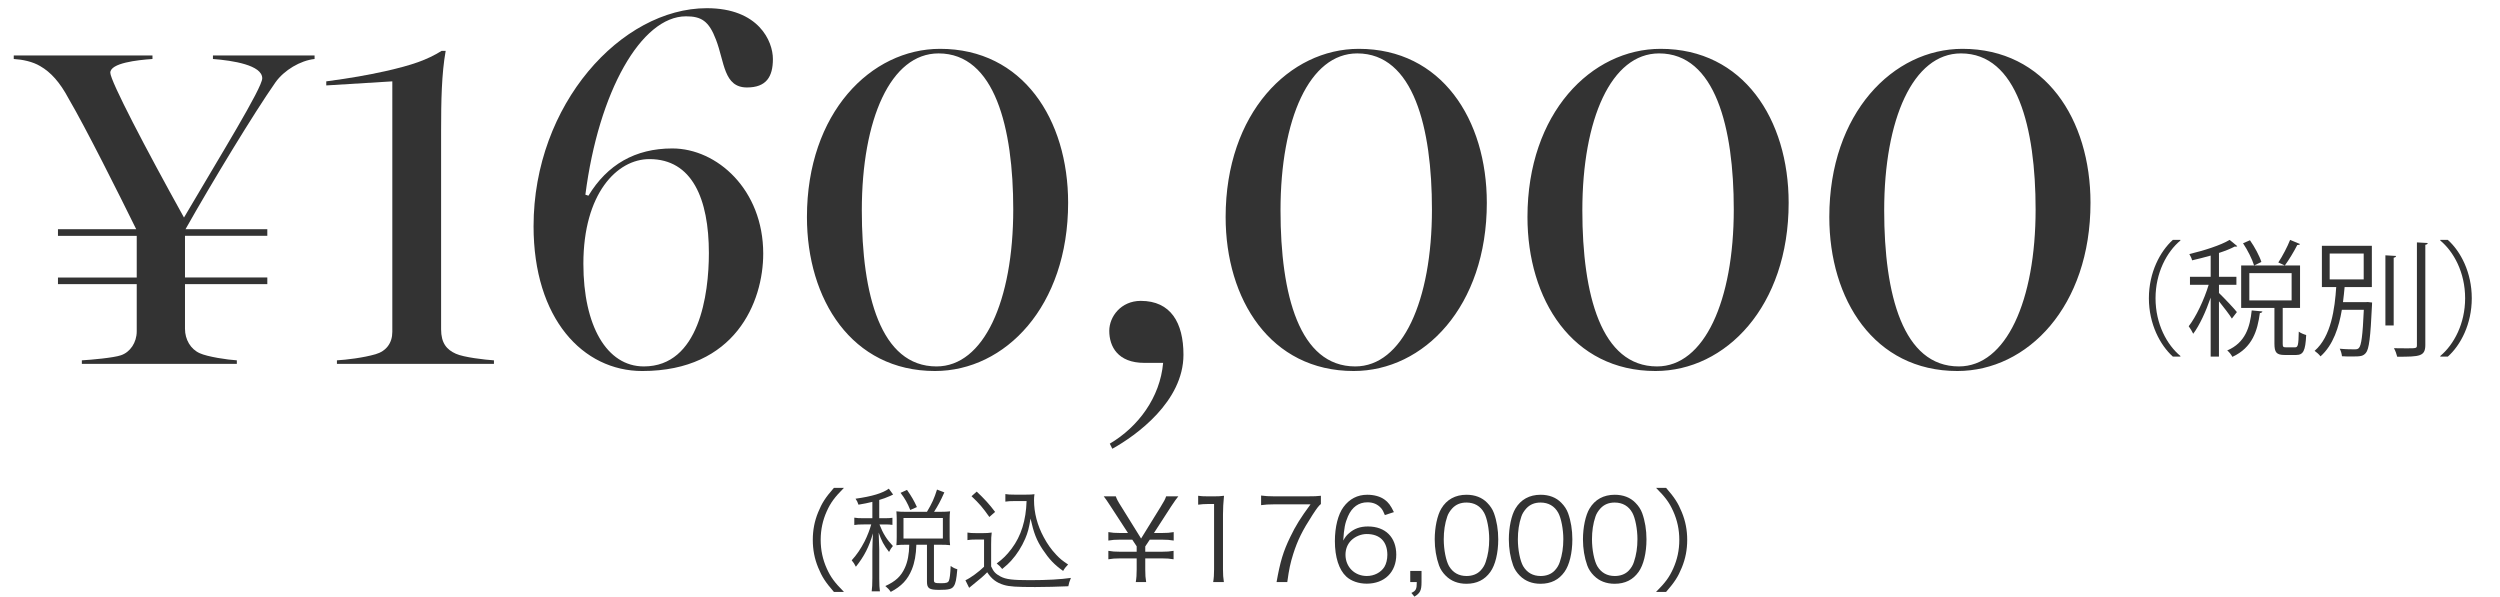
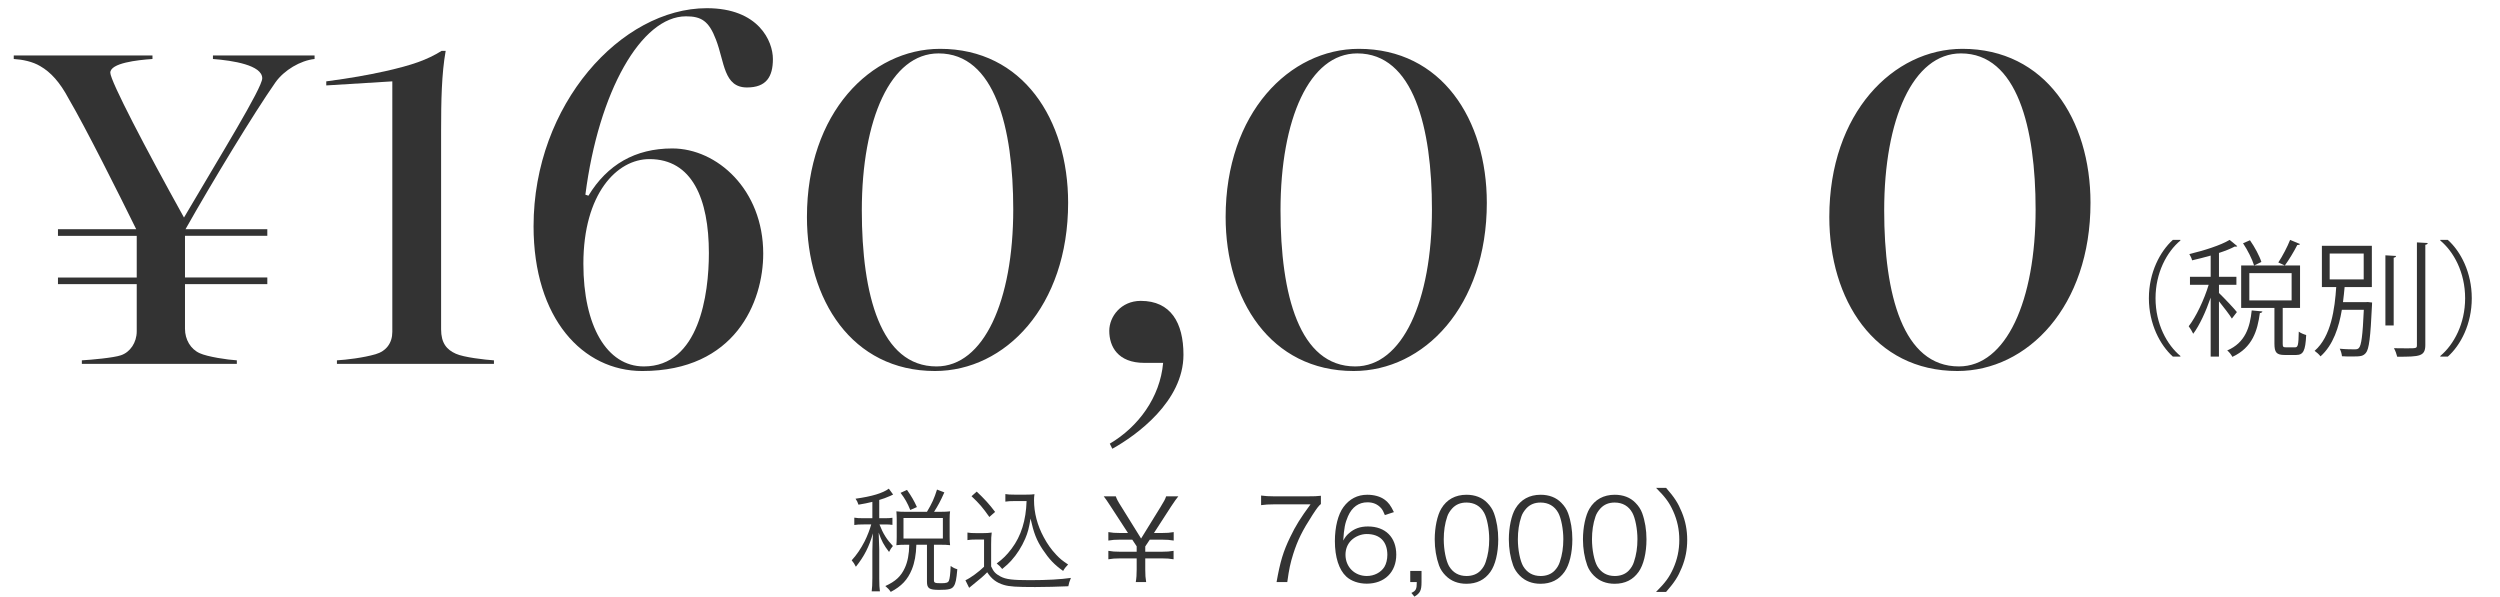
<svg xmlns="http://www.w3.org/2000/svg" id="_レイヤー_1" data-name=" レイヤー 1" width="427" height="102" version="1.1" viewBox="0 0 427 102">
  <defs>
    <style>
      .cls-1 {
        fill: #333;
        stroke-width: 0px;
      }
    </style>
  </defs>
  <g>
-     <path class="cls-1" d="M142.43,101.097c-1.445-1.657-2.043-2.582-2.68-4.143-.635-1.542-.924-3.064-.924-4.741s.289-3.199.924-4.741c.637-1.561,1.234-2.485,2.68-4.144h1.715c-1.619,1.639-2.255,2.506-2.93,3.989-.693,1.542-1.041,3.142-1.041,4.896s.348,3.354,1.041,4.895c.675,1.484,1.311,2.352,2.93,3.989,0,0-1.715,0-1.715,0Z" />
    <path class="cls-1" d="M148.998,85.718c-.867.213-1.253.289-2.371.482-.135-.424-.25-.655-.501-1.021,2.775-.386,4.645-.944,5.686-1.715l.732,1.002c-.154.077-.174.077-.481.231-.732.308-1.195.501-1.889.693v3.122h.924c.598,0,.965-.02,1.33-.077v1.214c-.385-.058-.752-.077-1.33-.077h-.886c.616,1.581,1.253,2.583,2.294,3.682-.328.404-.425.559-.656,1.021-.887-1.157-1.291-1.889-1.772-3.315.025.591.058,1.549.097,2.872v4.934c0,1.098.038,1.695.115,2.235h-1.406c.076-.598.115-1.195.115-2.235v-4.626c0-.713.058-2.119.096-3.045-.636,2.274-1.521,3.971-2.91,5.705-.23-.463-.404-.732-.713-1.099.887-.983,1.523-1.928,2.197-3.219.463-.905.925-2.12,1.137-2.91h-1.271c-.732,0-1.176.02-1.619.097v-1.253c.443.077.828.097,1.619.097h1.465v-2.795h-.002,0ZM158.325,87.415c.849-1.426,1.233-2.255,1.716-3.797l1.252.482c-.636,1.445-1.098,2.293-1.754,3.314h1.156c.656,0,1.08-.02,1.58-.077-.057.366-.076.694-.076,1.272v3.122c0,.539.02.905.076,1.387-.48-.058-.924-.076-1.58-.076h-1.176v6.051c0,.463.154.521,1.272.521.829,0,1.118-.097,1.272-.404.154-.366.25-1.138.309-2.544.442.308.713.442,1.137.559-.154,1.772-.289,2.447-.617,2.91-.328.481-.848.616-2.486.616-1.695,0-2.081-.25-2.081-1.406v-6.302h-1.812c-.058,1.734-.289,3.025-.771,4.22-.713,1.754-1.772,2.872-3.604,3.835-.27-.404-.5-.654-.925-1.002,1.734-.79,2.679-1.657,3.334-3.103.481-1.041.732-2.352.752-3.95h-.714c-.616,0-1.002.019-1.483.076.038-.442.058-.886.058-1.406v-3.045c0-.424-.02-.887-.058-1.33.54.058.887.077,1.522.077h3.701,0ZM155.473,87.106c-.481-1.194-.905-1.946-1.656-2.929l1.098-.501c.771,1.098,1.215,1.869,1.695,2.929l-1.137.501ZM154.316,91.982h6.727v-3.508h-6.727v3.508Z" />
    <path class="cls-1" d="M165.24,90.96c.443.077.752.097,1.484.097h1.176c.578,0,1.002-.02,1.484-.097-.078.598-.098,1.079-.098,2.023v3.759c.424.925.732,1.252,1.619,1.734.926.481,2.043.616,5.03.616,2.948,0,5.261-.135,6.977-.386-.251.598-.347.926-.443,1.427-1.792.077-3.989.135-5.666.135-3.218,0-4.394-.077-5.357-.366-1.233-.366-2.081-1.002-2.833-2.158-.617.636-1.233,1.156-1.985,1.754-.398.308-.764.61-1.099.905l-.636-1.291c.887-.405,2.274-1.426,3.181-2.312v-4.645h-1.427c-.616,0-.964.019-1.407.096v-1.291h0ZM166.82,83.965c1.272,1.194,2.159,2.158,3.143,3.469l-.983.867c-1.138-1.619-1.696-2.274-3.045-3.546l.885-.79ZM173.258,85.583c-.655,0-1.099.02-1.542.097v-1.291c.425.077.829.096,1.562.096h1.965c.675,0,1.08-.019,1.445-.076-.057.347-.076.674-.076,1.04,0,2.12.559,4.278,1.657,6.302.597,1.138,1.329,2.159,2.14,3.007.635.675,1.059,1.021,2.023,1.657-.348.347-.598.655-.849,1.099-1.503-1.061-2.39-2.004-3.507-3.681-1.041-1.581-1.504-2.775-2.062-5.262-.27,1.677-.463,2.39-.906,3.431-.598,1.388-1.426,2.698-2.408,3.777-.424.462-.752.771-1.523,1.406-.308-.404-.5-.578-.943-.944,1.078-.79,1.715-1.426,2.562-2.544,1.619-2.158,2.447-4.837,2.544-8.113h-2.082Z" />
    <path class="cls-1" d="M193.99,99.421c.115-.675.154-1.292.154-2.159v-1.889h-2.833c-.867,0-1.349.039-2.005.154v-1.445c.656.116,1.138.154,2.005.154h2.833v-.925l-.752-1.138h-2.081c-.867,0-1.349.039-2.005.154v-1.445c.656.116,1.138.154,2.005.154h1.349l-2.986-4.587c-.559-.867-.867-1.311-1.156-1.677h2.062c.154.443.327.81.944,1.773l3.373,5.435,3.354-5.435c.559-.905.789-1.33.924-1.773h2.082c-.27.328-.675.887-1.195,1.677l-2.967,4.587h1.348c.868,0,1.369-.038,2.024-.154v1.445c-.655-.115-1.176-.154-2.024-.154h-2.062l-.771,1.157v.905h2.832c.849,0,1.35-.038,2.005-.154v1.445c-.655-.115-1.175-.154-2.005-.154h-2.832v1.889c0,.964.038,1.465.154,2.159h-1.774,0Z" />
-     <path class="cls-1" d="M204.645,84.678c.502.077.868.096,1.6.096h1.215c.655,0,.963-.019,1.6-.096-.115,1.176-.174,2.158-.174,3.199v9.366c0,.905.039,1.464.154,2.178h-1.83c.115-.675.154-1.292.154-2.178v-11.159h-1.041c-.617,0-1.118.039-1.678.116,0,0,0-1.522,0-1.522Z" />
    <path class="cls-1" d="M225.611,86.084c-.348.271-.676.694-1.427,1.851-1.734,2.679-2.544,4.316-3.296,6.668-.501,1.6-.713,2.582-1.021,4.818h-1.83c.616-3.488,1.137-5.223,2.332-7.689.924-1.928,1.754-3.258,3.469-5.589h-6.264c-.906,0-1.445.038-2.178.135v-1.639c.752.097,1.271.135,2.197.135h5.781c1.137,0,1.561-.019,2.236-.096v1.406h.001Z" />
-     <path class="cls-1" d="M236.535,87.973c-.25-.616-.385-.886-.674-1.214-.578-.636-1.33-.964-2.294-.964-1.503,0-2.64.81-3.334,2.39-.501,1.157-.675,2.043-.81,4.144.348-.597.539-.867.964-1.233.905-.809,1.927-1.175,3.257-1.175,2.987,0,4.838,1.85,4.838,4.817,0,2.987-2.005,4.953-5.05,4.953-1.368,0-2.659-.443-3.488-1.214-1.253-1.156-1.946-3.315-1.946-6.052,0-2.409.539-4.567,1.465-5.82,1.021-1.388,2.389-2.101,4.066-2.101,1.156,0,2.197.289,2.929.81.675.481,1.06,1.002,1.619,2.158l-1.542.501h0ZM233.433,91.211c-.964,0-1.985.424-2.659,1.099-.637.636-.964,1.483-.964,2.447,0,2.081,1.562,3.623,3.642,3.623,1.254,0,2.41-.598,3.007-1.562.309-.501.501-1.291.501-2.042-.001-2.274-1.272-3.565-3.527-3.565Z" />
+     <path class="cls-1" d="M236.535,87.973c-.25-.616-.385-.886-.674-1.214-.578-.636-1.33-.964-2.294-.964-1.503,0-2.64.81-3.334,2.39-.501,1.157-.675,2.043-.81,4.144.348-.597.539-.867.964-1.233.905-.809,1.927-1.175,3.257-1.175,2.987,0,4.838,1.85,4.838,4.817,0,2.987-2.005,4.953-5.05,4.953-1.368,0-2.659-.443-3.488-1.214-1.253-1.156-1.946-3.315-1.946-6.052,0-2.409.539-4.567,1.465-5.82,1.021-1.388,2.389-2.101,4.066-2.101,1.156,0,2.197.289,2.929.81.675.481,1.06,1.002,1.619,2.158l-1.542.501h0ZM233.433,91.211c-.964,0-1.985.424-2.659,1.099-.637.636-.964,1.483-.964,2.447,0,2.081,1.562,3.623,3.642,3.623,1.254,0,2.41-.598,3.007-1.562.309-.501.501-1.291.501-2.042-.001-2.274-1.272-3.565-3.527-3.565" />
    <path class="cls-1" d="M242.797,99.421c0,1.426-.232,1.889-1.215,2.485l-.52-.636c.789-.366.924-.655.924-1.85h-1.117v-1.908h1.928v1.909h0Z" />
    <path class="cls-1" d="M246.939,98.341c-.521-.52-.925-1.117-1.156-1.772-.481-1.349-.732-2.872-.732-4.452,0-2.043.443-4.124,1.118-5.241.925-1.562,2.408-2.371,4.316-2.371,1.426,0,2.66.463,3.527,1.368.539.54.924,1.138,1.156,1.773.481,1.33.732,2.871.732,4.471,0,2.332-.502,4.395-1.35,5.57-.963,1.349-2.312,2.023-4.086,2.023-1.425,0-2.62-.462-3.525-1.369h0ZM248.057,86.817c-.405.443-.713.926-.867,1.407-.405,1.176-.598,2.486-.598,3.893,0,1.793.385,3.682.906,4.587.674,1.118,1.676,1.677,2.986,1.677.964,0,1.793-.309,2.371-.906.424-.442.732-.944.905-1.503.405-1.194.597-2.467.597-3.893,0-1.677-.365-3.585-.867-4.49-.635-1.156-1.676-1.754-3.025-1.754-1.002,0-1.792.327-2.408.982Z" />
    <path class="cls-1" d="M259.598,98.341c-.521-.52-.926-1.117-1.156-1.772-.482-1.349-.732-2.872-.732-4.452,0-2.043.443-4.124,1.117-5.241.926-1.562,2.41-2.371,4.317-2.371,1.427,0,2.659.463,3.526,1.368.54.54.926,1.138,1.156,1.773.482,1.33.732,2.871.732,4.471,0,2.332-.5,4.395-1.349,5.57-.964,1.349-2.312,2.023-4.085,2.023-1.426,0-2.62-.462-3.526-1.369ZM260.715,86.817c-.404.443-.713.926-.867,1.407-.404,1.176-.597,2.486-.597,3.893,0,1.793.386,3.682.905,4.587.675,1.118,1.677,1.677,2.987,1.677.964,0,1.792-.309,2.37-.906.424-.442.732-.944.906-1.503.404-1.194.598-2.467.598-3.893,0-1.677-.366-3.585-.867-4.49-.637-1.156-1.677-1.754-3.025-1.754-1.003,0-1.793.327-2.41.982Z" />
    <path class="cls-1" d="M272.257,98.341c-.521-.52-.925-1.117-1.156-1.772-.481-1.349-.732-2.872-.732-4.452,0-2.043.443-4.124,1.118-5.241.925-1.562,2.408-2.371,4.316-2.371,1.426,0,2.66.463,3.527,1.368.539.54.924,1.138,1.156,1.773.481,1.33.732,2.871.732,4.471,0,2.332-.502,4.395-1.35,5.57-.963,1.349-2.312,2.023-4.086,2.023-1.425,0-2.62-.462-3.525-1.369h0ZM273.375,86.817c-.405.443-.713.926-.867,1.407-.405,1.176-.598,2.486-.598,3.893,0,1.793.385,3.682.906,4.587.674,1.118,1.676,1.677,2.986,1.677.964,0,1.793-.309,2.371-.906.424-.442.732-.944.905-1.503.405-1.194.597-2.467.597-3.893,0-1.677-.365-3.585-.867-4.49-.635-1.156-1.676-1.754-3.025-1.754-1.002,0-1.792.327-2.408.982Z" />
    <path class="cls-1" d="M282.854,101.097c1.619-1.618,2.256-2.505,2.93-3.989.693-1.541,1.041-3.141,1.041-4.895s-.348-3.354-1.041-4.896c-.674-1.483-1.311-2.37-2.93-3.989h1.716c1.445,1.658,2.042,2.583,2.679,4.144.636,1.542.925,3.064.925,4.741s-.289,3.199-.925,4.741c-.637,1.561-1.233,2.485-2.679,4.143,0,0-1.716,0-1.716,0Z" />
  </g>
  <g>
    <path class="cls-1" d="M372.411,41.079c-2.337,1.951-4.245,5.531-4.245,9.862,0,4.438,1.972,7.975,4.245,9.861v.107h-1.287c-2.164-1.951-4.094-5.553-4.094-9.969s1.93-8.019,4.094-9.969h1.287v.108Z" />
    <path class="cls-1" d="M378.997,50.041c.707.664,2.637,2.701,3.064,3.259l-.857,1.114c-.385-.643-1.414-1.972-2.207-2.958v9.454h-1.416v-10.077c-.814,2.358-1.908,4.76-2.979,6.175-.172-.387-.536-.965-.772-1.287,1.244-1.586,2.638-4.523,3.409-7.074h-3.194v-1.372h3.537v-3.623c-1.051.3-2.144.578-3.172.814-.064-.3-.279-.771-.473-1.072,2.509-.6,5.359-1.5,6.883-2.422l1.307,1.071c-.064.064-.129.086-.235.086-.064,0-.129,0-.192-.021-.729.386-1.651.75-2.701,1.094v4.073h2.979v1.372h-2.979v1.394h-.002ZM386.414,53.192c-.021.15-.171.257-.429.278-.407,2.98-1.244,5.896-4.695,7.482-.172-.343-.557-.857-.879-1.094,3.088-1.329,3.881-3.966,4.181-6.839,0,0,1.822.173,1.822.173ZM389.887,58.702c0,.536.086.621.557.621h1.565c.472,0,.579-.364.622-2.68.3.236.879.472,1.264.579-.128,2.723-.492,3.409-1.736,3.409h-1.908c-1.436,0-1.779-.429-1.779-1.951v-6.089h-5.681v-7.246h10.055v7.246h-2.958v6.111h-.001ZM384.999,45.345c-.3-1.008-1.094-2.615-1.887-3.795l1.18-.515c.814,1.158,1.65,2.724,1.951,3.709,0,0-1.244.601-1.244.601ZM384.184,46.653v4.652h7.225v-4.652h-7.225ZM392.845,41.679c-.064.129-.235.172-.472.172-.515,1.028-1.415,2.529-2.123,3.494,0-.021-1.114-.515-1.114-.515.687-1.029,1.565-2.701,2.015-3.858l1.694.707h0Z" />
    <path class="cls-1" d="M404.104,51.605l.301-.021.75.086c0,.15-.021.301-.021.472-.258,5.531-.493,7.482-1.051,8.146-.471.536-.836.601-2.379.601-.516,0-1.094,0-1.694-.043-.042-.407-.192-.943-.386-1.286,1.094.107,2.166.107,2.529.107.387,0,.579-.043.751-.236.407-.429.644-2.101.836-6.517h-3.752c-.493,2.937-1.458,6.002-3.645,7.953-.214-.3-.665-.707-1.007-.943,2.829-2.443,3.451-7.246,3.688-10.891h-2.445v-7.054h8.533v7.054h-4.652c-.086.793-.15,1.672-.278,2.572h3.922ZM397.909,43.308v4.417h5.81v-4.417h-5.81ZM407.427,43.609l1.822.107c-.021.149-.128.257-.407.3v11.577h-1.415v-11.984h0ZM412.808,41.401l1.844.106c-.021.172-.128.258-.407.301v17.129c0,1.029-.301,1.479-.943,1.716-.686.257-1.865.278-3.859.278-.086-.386-.32-1.051-.557-1.458.793.021,1.521.021,2.122.021,1.716,0,1.801,0,1.801-.558v-17.535h0Z" />
    <path class="cls-1" d="M416.799,60.802c2.338-1.95,4.245-5.531,4.245-9.861,0-4.438-1.972-7.976-4.245-9.862v-.106h1.287c2.187,1.95,4.094,5.552,4.094,9.969s-1.907,8.018-4.094,9.969h-1.287v-.109Z" />
  </g>
  <g>
    <path class="cls-1" d="M13.981,61.545c1.561-.087,5.467-.435,6.682-.868,1.562-.521,2.691-2.17,2.691-4.079v-8.071h-13.453v-1.129h13.453v-7.117h-13.453v-1.128h13.365c-2.949-5.988-8.592-17.271-11.543-22.306-1.475-2.777-3.037-4.513-4.859-5.555-1.303-.781-3.039-1.128-4.514-1.215v-.607h23.693v.607c-2.604.174-7.203.694-7.203,2.344,0,1.389,6.076,13.019,12.586,24.735,6.162-10.502,13.365-22.132,13.365-23.781,0-2.257-5.033-3.037-8.42-3.298v-.607h17.359v.607c-2.43.261-5.207,1.909-6.684,3.992-3.645,5.208-10.762,16.925-15.361,25.083h13.973v1.128h-14.06v7.117h14.061v1.129h-14.061v7.638c0,1.822.955,3.472,2.518,4.166,1.303.607,4.773,1.128,6.336,1.215v.607H13.981v-.607Z" />
    <path class="cls-1" d="M57.547,61.545c1.562-.087,4.514-.435,6.596-1.042,1.822-.521,2.865-1.909,2.865-3.818V13.896l-11.283.695v-.695c4.512-.607,6.855-1.041,10.066-1.735,4.602-1.042,7.117-1.909,9.635-3.472h.695c-.695,3.905-.781,8.506-.781,13.713v33.85c0,2.343.953,3.471,2.516,4.166,1.303.607,5.035,1.041,6.51,1.128v.607h-26.819s0-.608,0-.608Z" />
    <path class="cls-1" d="M91.133,38.632c0-20.83,15.014-37.234,29.596-37.234,8.852,0,11.283,5.642,11.283,8.68s-1.129,4.86-4.428,4.86c-3.992,0-3.818-4.34-5.293-8.158-1.215-3.212-2.518-3.993-5.121-3.993-7.639,0-14.928,12.846-17.186,30.465l.521.173c3.211-5.294,7.984-8.071,14.32-8.071,7.639,0,15.535,7.03,15.535,17.966,0,8.245-4.773,20.049-20.656,20.049-10.153,0-18.571-8.941-18.571-24.737h0ZM121.077,43.232c0-9.286-2.865-16.057-10.156-16.057-5.555,0-11.281,5.902-11.281,17.88,0,10.588,3.992,17.531,10.328,17.531,9.458,0,11.109-12.324,11.109-19.354Z" />
    <path class="cls-1" d="M137.825,37.07c0-17.792,10.936-28.729,22.74-28.729,14.146,0,21.871,12.064,21.871,26.299,0,17.705-10.762,28.728-22.74,28.728-14.233,0-21.871-12.238-21.871-26.298ZM173.063,35.768c0-13.887-3.125-26.646-12.76-26.646-8.158,0-13.105,11.196-13.105,26.819,0,14.407,3.213,26.645,12.76,26.645,8.07,0,13.105-11.196,13.105-26.818Z" />
    <path class="cls-1" d="M189.551,75.779c4.859-2.863,8.592-7.897,9.111-13.8h-3.211c-4.512,0-5.988-2.777-5.988-5.468,0-2.43,1.996-5.121,5.381-5.121,5.121,0,7.291,3.732,7.291,9.2,0,7.985-8.072,13.8-12.15,16.057l-.434-.868h0Z" />
    <path class="cls-1" d="M209.338,37.07c0-17.792,10.936-28.729,22.74-28.729,14.146,0,21.871,12.064,21.871,26.299,0,17.705-10.762,28.728-22.74,28.728-14.232,0-21.871-12.238-21.871-26.298ZM244.577,35.768c0-13.887-3.125-26.646-12.76-26.646-8.158,0-13.105,11.196-13.105,26.819,0,14.407,3.213,26.645,12.76,26.645,8.07,0,13.105-11.196,13.105-26.818Z" />
-     <path class="cls-1" d="M260.891,37.07c0-17.792,10.936-28.729,22.74-28.729,14.146,0,21.871,12.064,21.871,26.299,0,17.705-10.762,28.728-22.74,28.728-14.232,0-21.871-12.238-21.871-26.298ZM296.129,35.768c0-13.887-3.125-26.646-12.76-26.646-8.158,0-13.105,11.196-13.105,26.819,0,14.407,3.213,26.645,12.76,26.645,8.07,0,13.105-11.196,13.105-26.818Z" />
    <path class="cls-1" d="M312.446,37.07c0-17.792,10.936-28.729,22.738-28.729,14.148,0,21.873,12.064,21.873,26.299,0,17.705-10.764,28.728-22.74,28.728-14.234,0-21.871-12.238-21.871-26.298ZM347.682,35.768c0-13.887-3.123-26.646-12.758-26.646-8.158,0-13.105,11.196-13.105,26.819,0,14.407,3.211,26.645,12.758,26.645,8.072,0,13.105-11.196,13.105-26.818Z" />
  </g>
</svg>